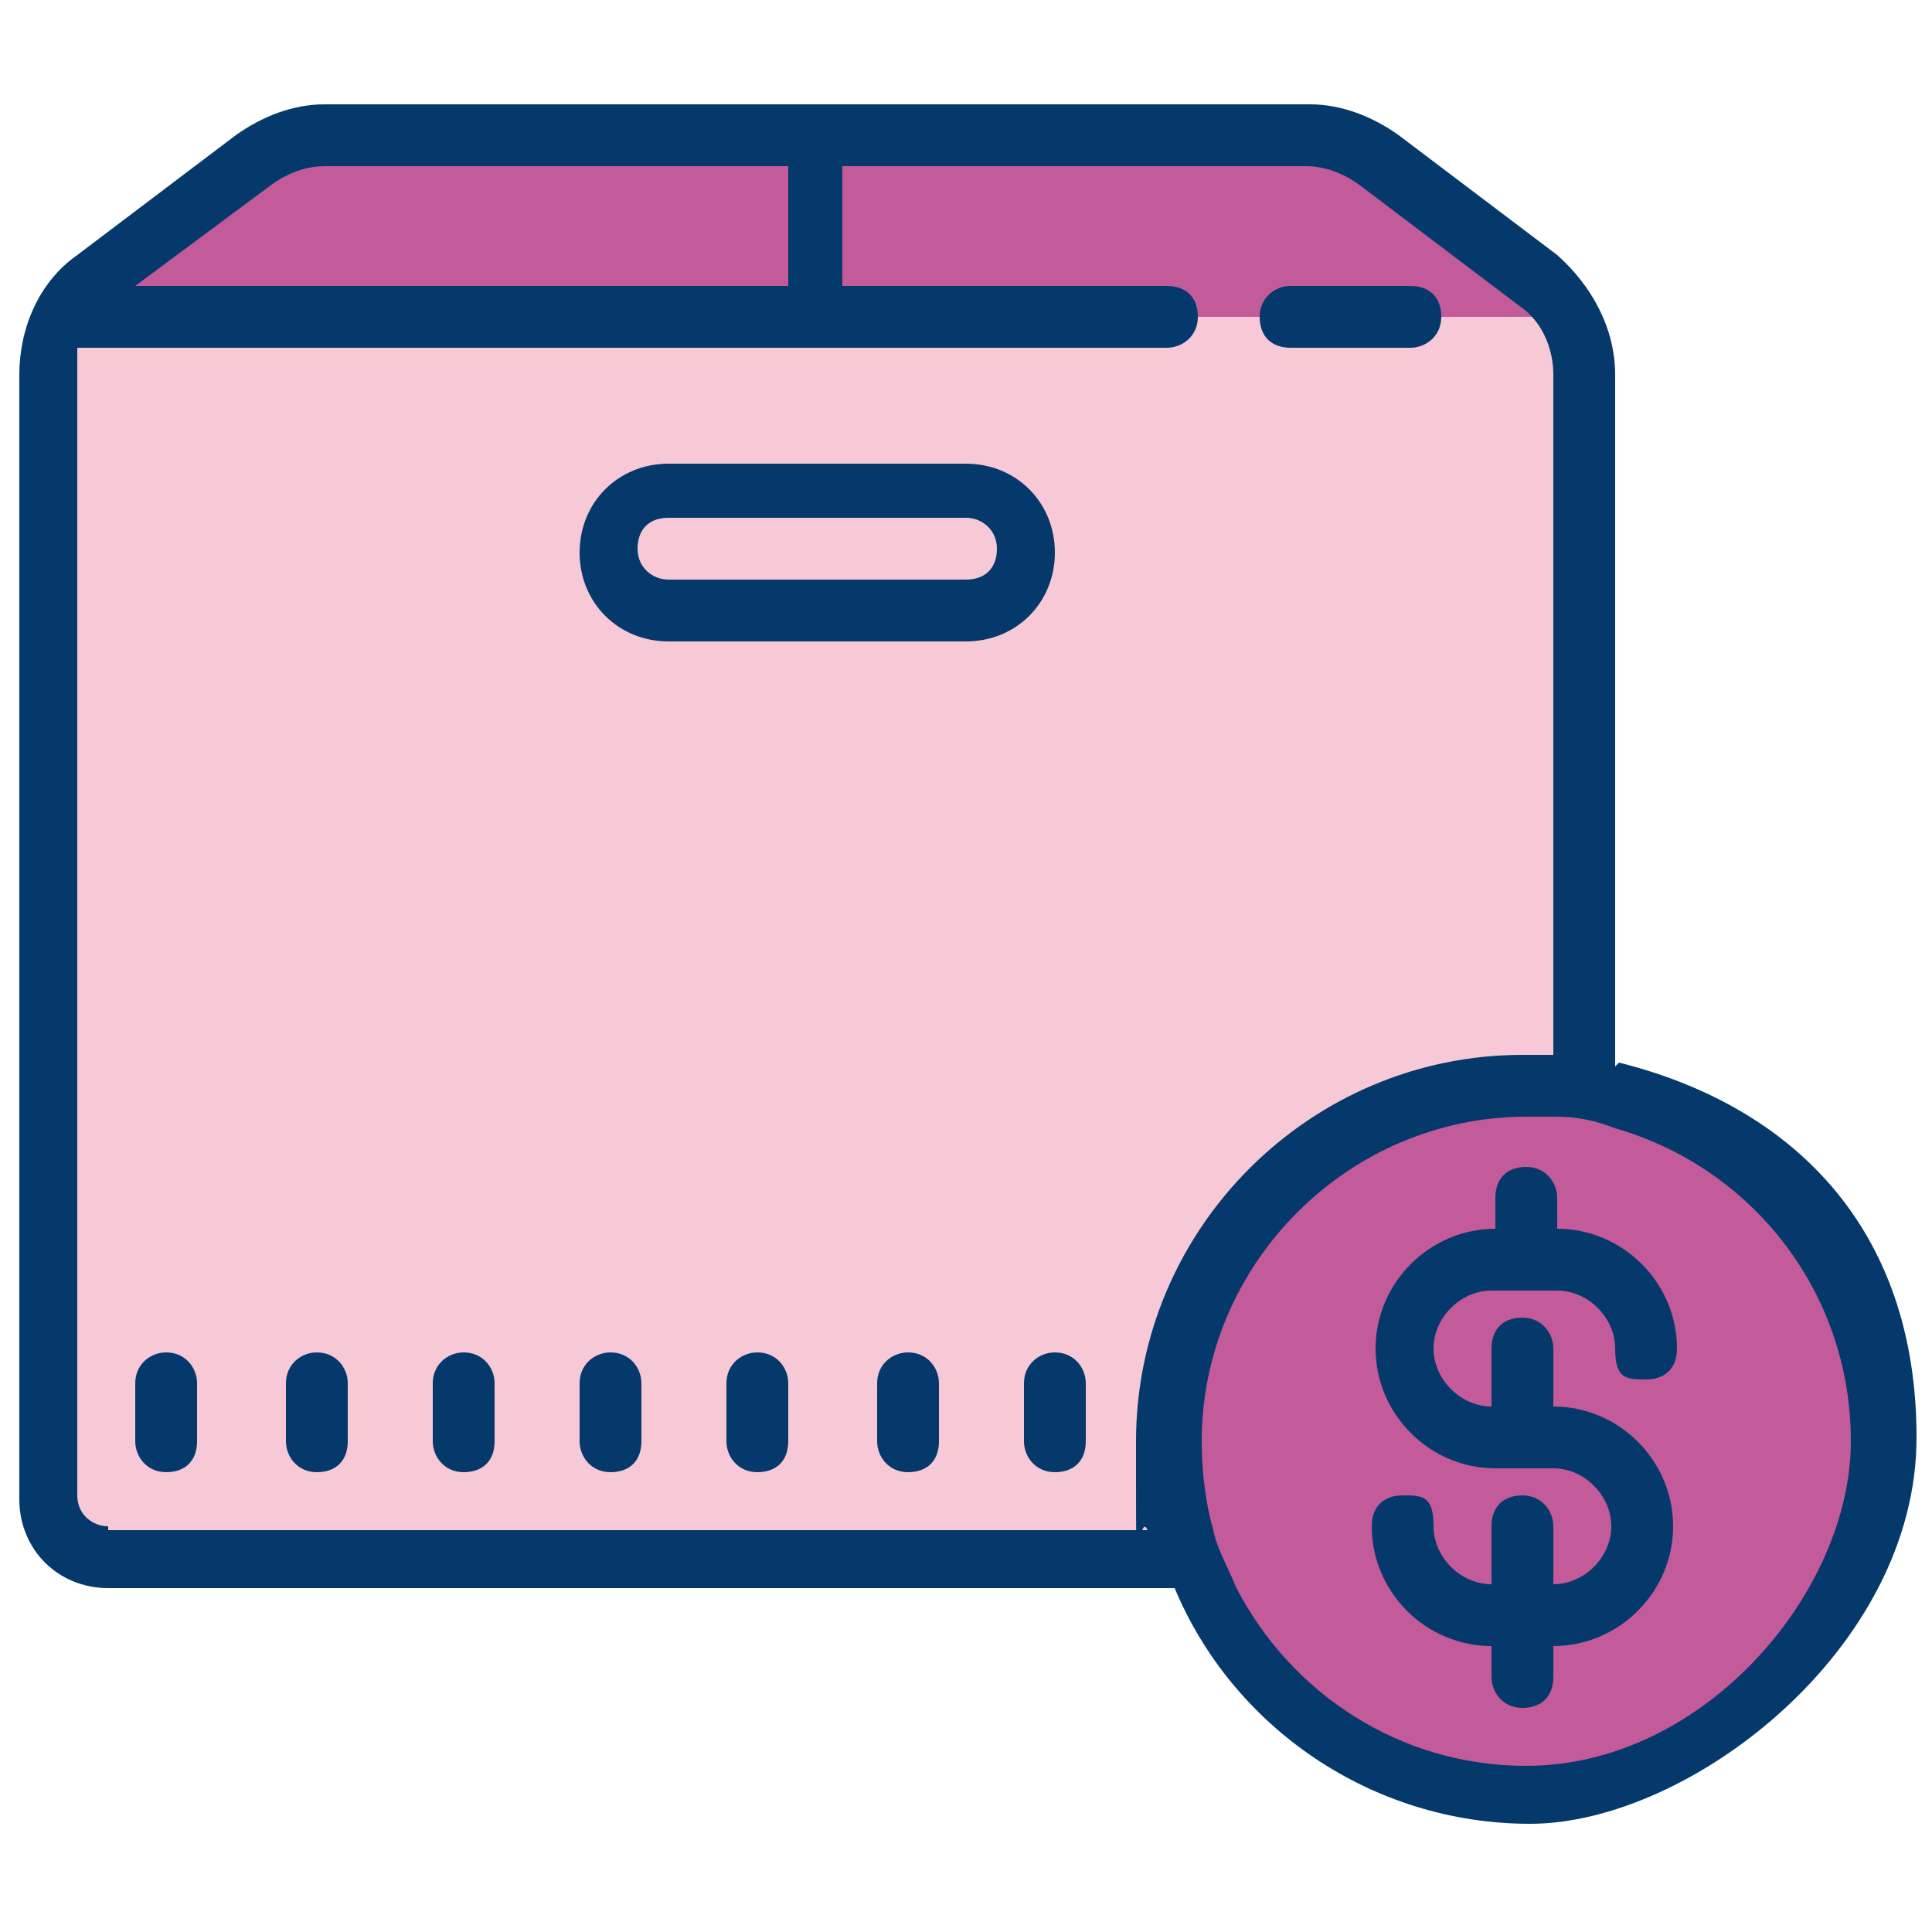
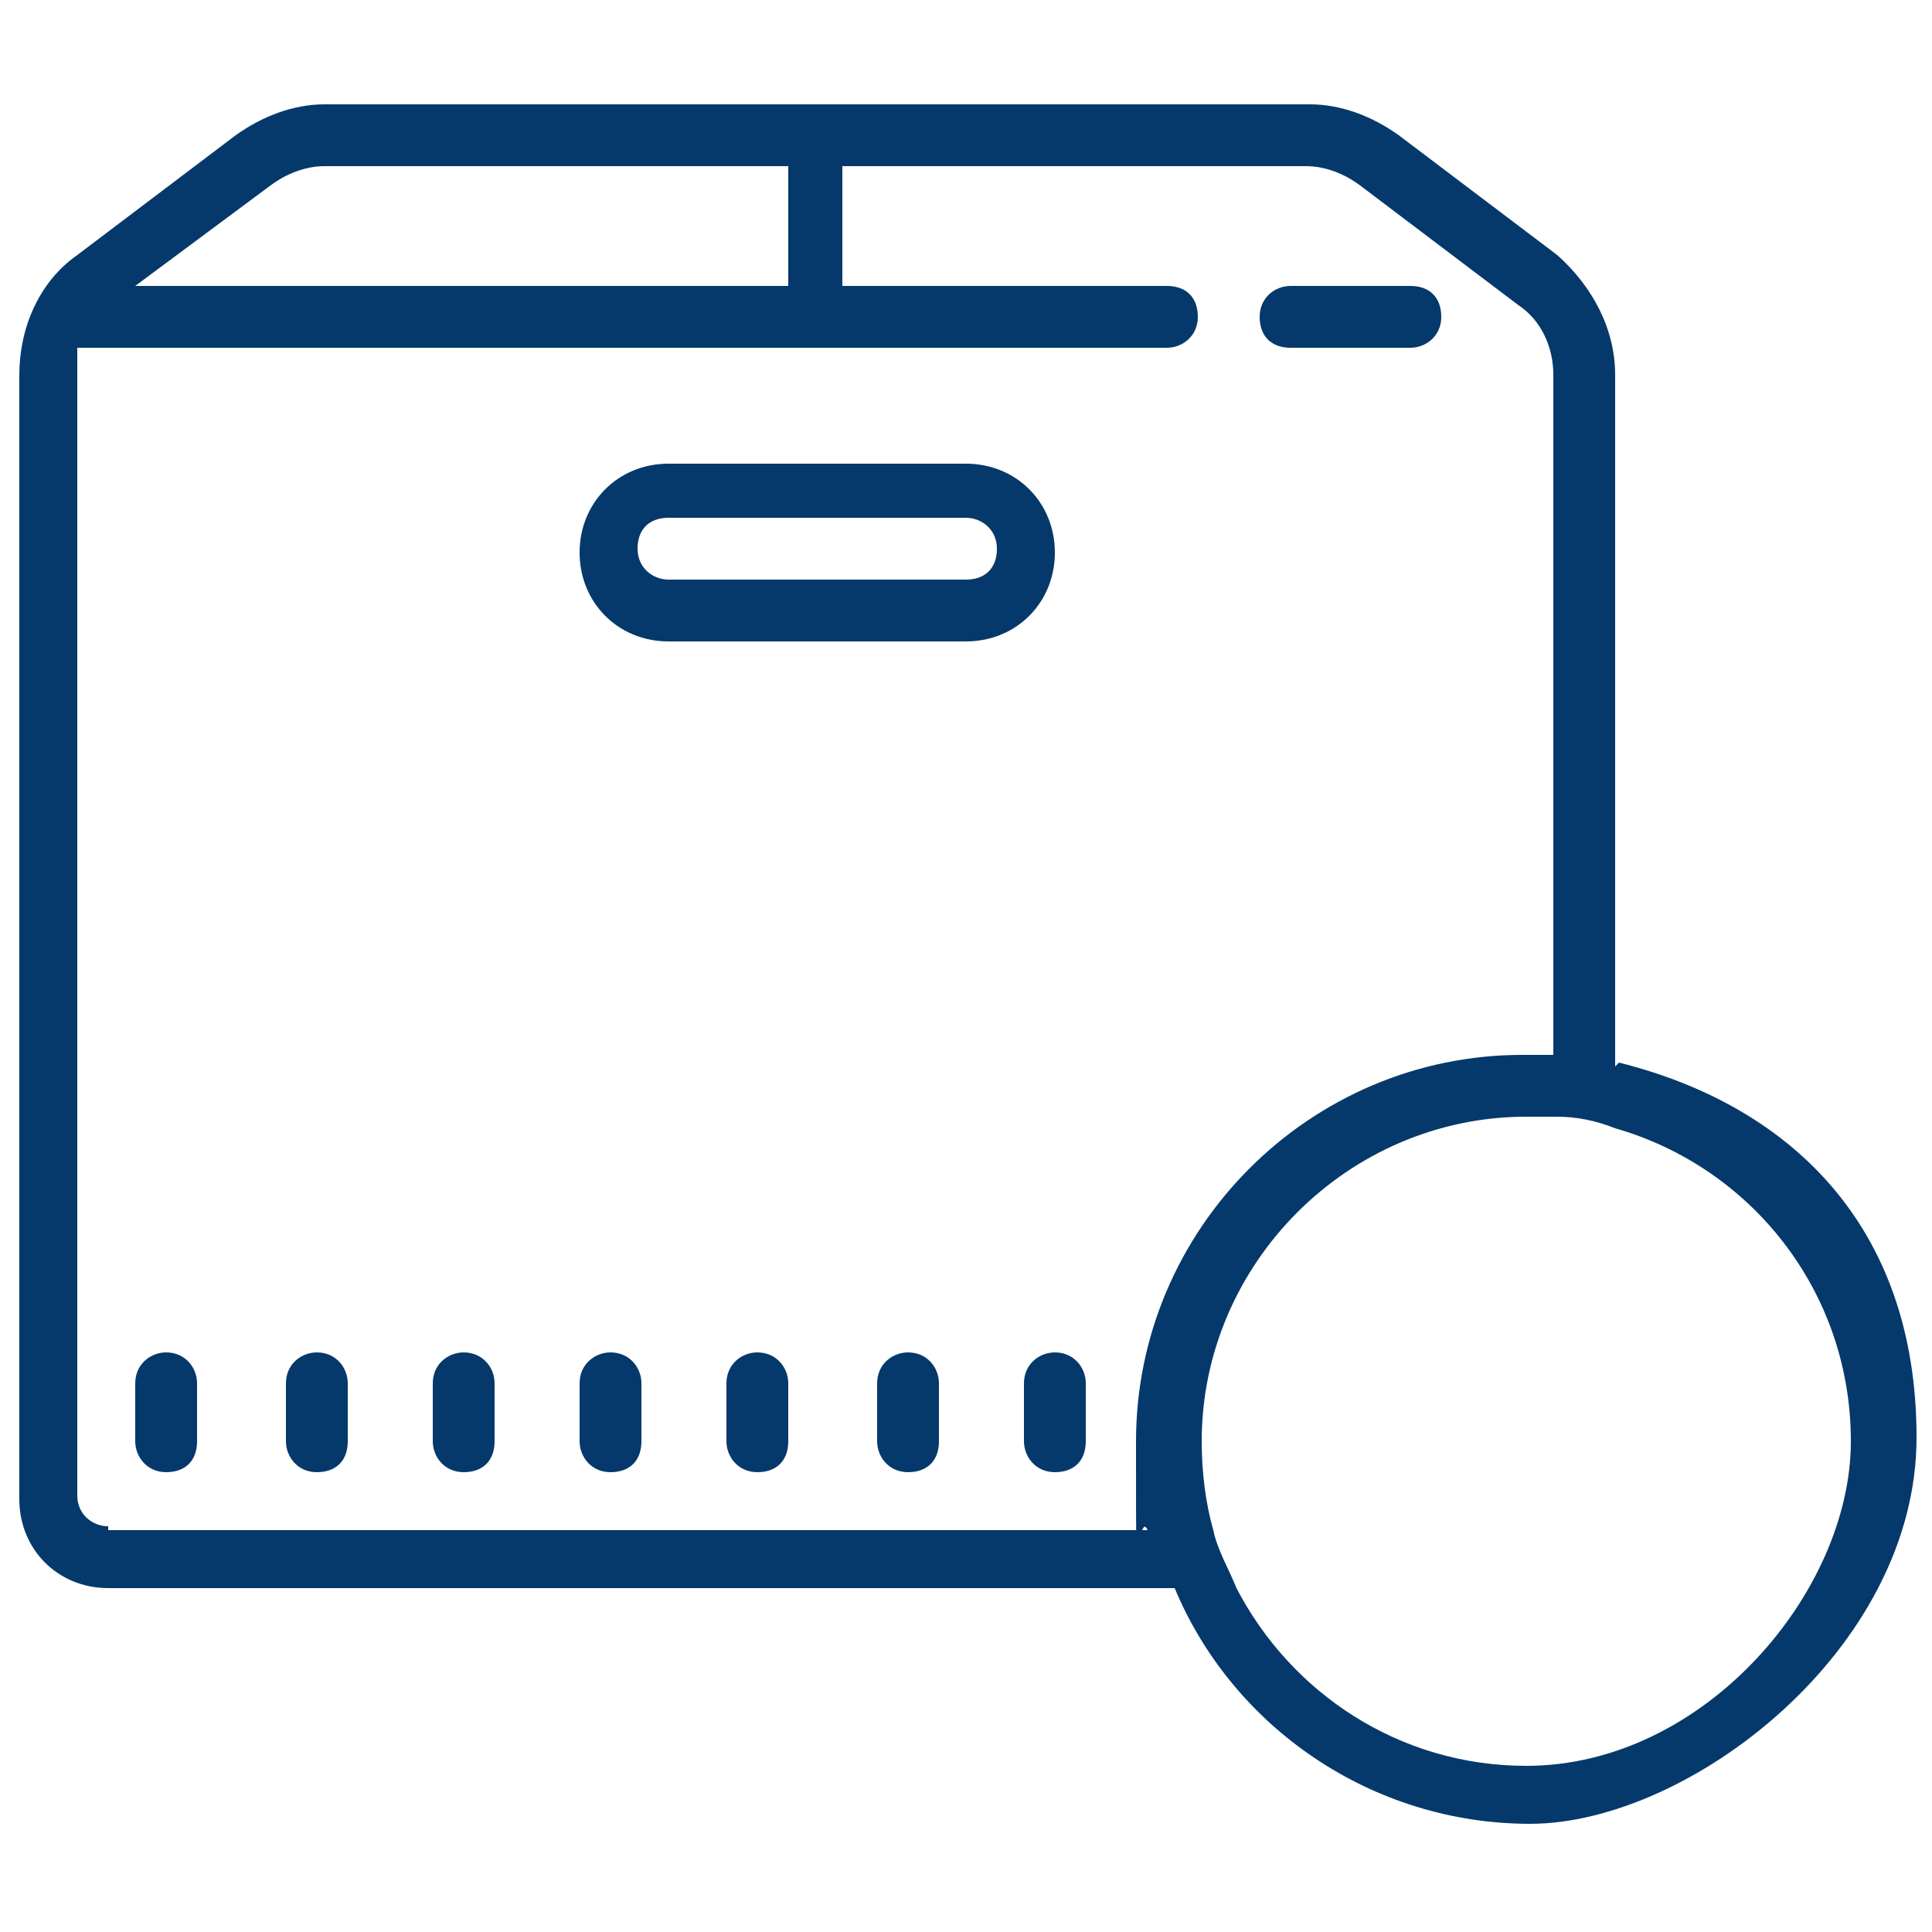
<svg xmlns="http://www.w3.org/2000/svg" version="1.1" viewBox="0 0 50 50">
  <defs>
    <style>
      .cls-1 {
        fill:#f7c9d7;
      }

      .cls-2 {
        fill: #c35a9a;
      }

      .cls-3 {
        fill: #05396b;
      }
    </style>
  </defs>
  <g>
    <g id="Layer_1">
      <g id="Layer_1-2" data-name="Layer_1">
        <g>
-           <path class="cls-2" d="M40.3,8.2H1.3L7.4,3.6h27.6l5.4,4.6h-.1Z" />
-           <path class="cls-1" d="M40.3,8.2H2c-.4,0-.8.3-.8.8v30.6c0,.4.3.8.8.8h38.3c.4,0,.8-.3.8-.8V8.9c0-.4-.3-.8-.8-.8h0Z" />
-           <path class="cls-2" d="M39.5,28.1c-5.1,0-9.2,4.1-9.2,9.2s4.1,9.2,9.2,9.2,9.2-4.1,9.2-9.2-4.1-9.2-9.2-9.2Z" />
          <path class="cls-3" d="M8.2,35c-.4,0-.8.3-.8.8v1.5c0,.4.3.8.8.8s.8-.3.8-.8v-1.5c0-.4-.3-.8-.8-.8ZM4.3,35c-.4,0-.8.3-.8.8v1.5c0,.4.3.8.8.8s.8-.3.8-.8v-1.5c0-.4-.3-.8-.8-.8ZM12,35c-.4,0-.8.3-.8.8v1.5c0,.4.3.8.8.8s.8-.3.8-.8v-1.5c0-.4-.3-.8-.8-.8ZM15.8,35c-.4,0-.8.3-.8.8v1.5c0,.4.3.8.8.8s.8-.3.8-.8v-1.5c0-.4-.3-.8-.8-.8ZM19.6,35c-.4,0-.8.3-.8.8v1.5c0,.4.3.8.8.8s.8-.3.8-.8v-1.5c0-.4-.3-.8-.8-.8ZM23.5,35c-.4,0-.8.3-.8.8v1.5c0,.4.3.8.8.8s.8-.3.8-.8v-1.5c0-.4-.3-.8-.8-.8ZM27.3,35c-.4,0-.8.3-.8.8v1.5c0,.4.3.8.8.8s.8-.3.8-.8v-1.5c0-.4-.3-.8-.8-.8ZM33.4,9h3.1c.4,0,.8-.3.8-.8s-.3-.8-.8-.8h-3.1c-.4,0-.8.3-.8.8s.3.8.8.8ZM27.3,14.3c0-1.3-1-2.3-2.3-2.3h-7.7c-1.3,0-2.3,1-2.3,2.3s1,2.3,2.3,2.3h7.7c1.3,0,2.3-1,2.3-2.3ZM25,15h-7.7c-.4,0-.8-.3-.8-.8s.3-.8.8-.8h7.7c.4,0,.8.3.8.8s-.3.8-.8.8Z" />
          <path class="cls-3" d="M41.8,27.6V9.7c0-1.2-.6-2.3-1.5-3.1l-4.1-3.1c-.7-.5-1.5-.8-2.3-.8H8.4c-.8,0-1.6.3-2.3.8L2,6.6c-1,.7-1.5,1.9-1.5,3.1v29.1c0,1.3,1,2.3,2.3,2.3h27.6c1.5,3.6,5.1,6.1,9.2,6.1s10-4.5,10-10-3.3-8.6-7.7-9.7h0ZM7,4.8c.4-.3.9-.5,1.4-.5h12v3.1H3.5l3.5-2.6ZM2.8,39.5c-.4,0-.8-.3-.8-.8V9.7c0-.2,0-.5,0-.7h28.2c.4,0,.8-.3.8-.8s-.3-.8-.8-.8h-8.4v-3.1h12c.5,0,1,.2,1.4.5l4.1,3.1c.6.4.9,1.1.9,1.8v17.6h-.8c-5.5,0-10,4.5-10,10s0,1.6.3,2.3H2.8ZM39.5,45.7c-3.3,0-6.1-1.9-7.5-4.6-.2-.5-.5-1-.6-1.5-.2-.7-.3-1.5-.3-2.3,0-4.6,3.8-8.4,8.4-8.4s.5,0,.8,0c.5,0,1,.1,1.5.3,3.5,1,6.1,4.2,6.1,8.1s-3.8,8.4-8.4,8.4Z" />
-           <path class="cls-3" d="M38.8,33.4h1.5c.8,0,1.5.7,1.5,1.5s.3.8.8.8.8-.3.8-.8c0-1.7-1.4-3.1-3.1-3.1v-.8c0-.4-.3-.8-.8-.8s-.8.3-.8.8v.8c-1.7,0-3.1,1.4-3.1,3.1s1.4,3.1,3.1,3.1h1.5c.8,0,1.5.7,1.5,1.5s-.7,1.5-1.5,1.5v-1.5c0-.4-.3-.8-.8-.8s-.8.3-.8.8v1.5c-.8,0-1.5-.7-1.5-1.5s-.3-.8-.8-.8-.8.3-.8.8c0,1.7,1.4,3.1,3.1,3.1v.8c0,.4.3.8.8.8s.8-.3.8-.8v-.8c1.7,0,3.1-1.4,3.1-3.1s-1.4-3.1-3.1-3.1v-1.5c0-.4-.3-.8-.8-.8s-.8.3-.8.8v1.5c-.8,0-1.5-.7-1.5-1.5s.7-1.5,1.5-1.5h.2Z" />
        </g>
      </g>
    </g>
  </g>
</svg>